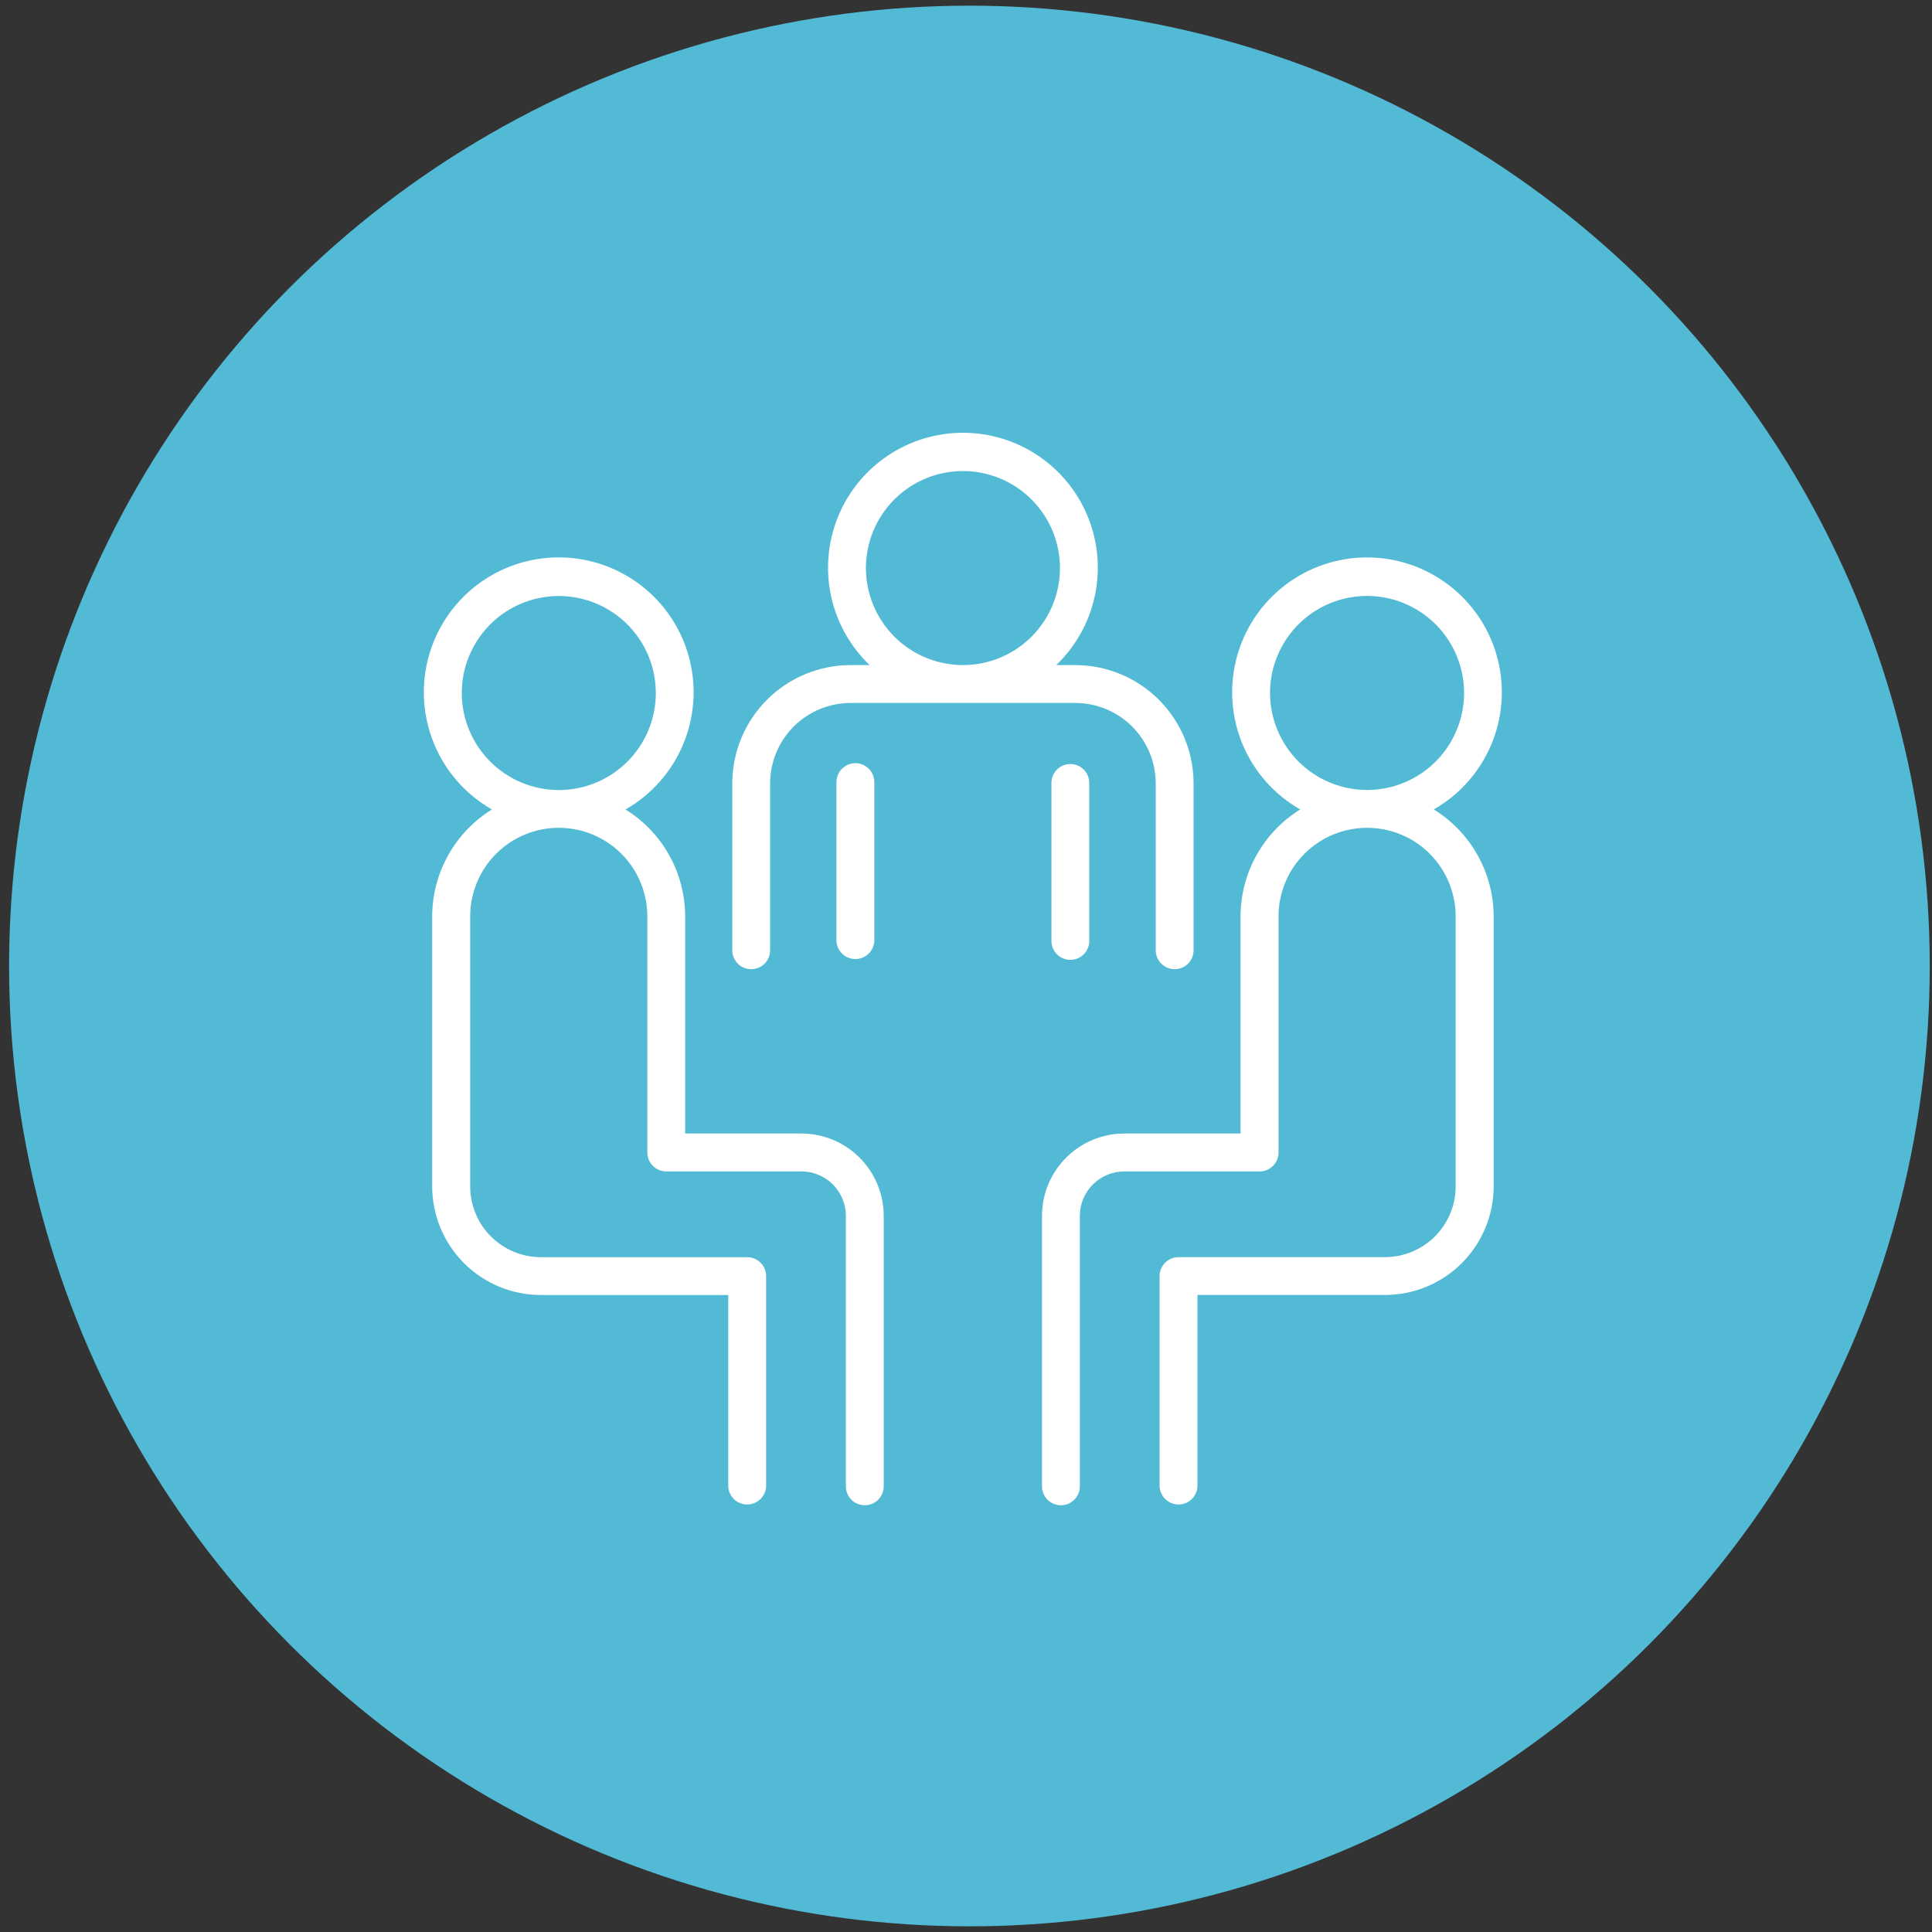
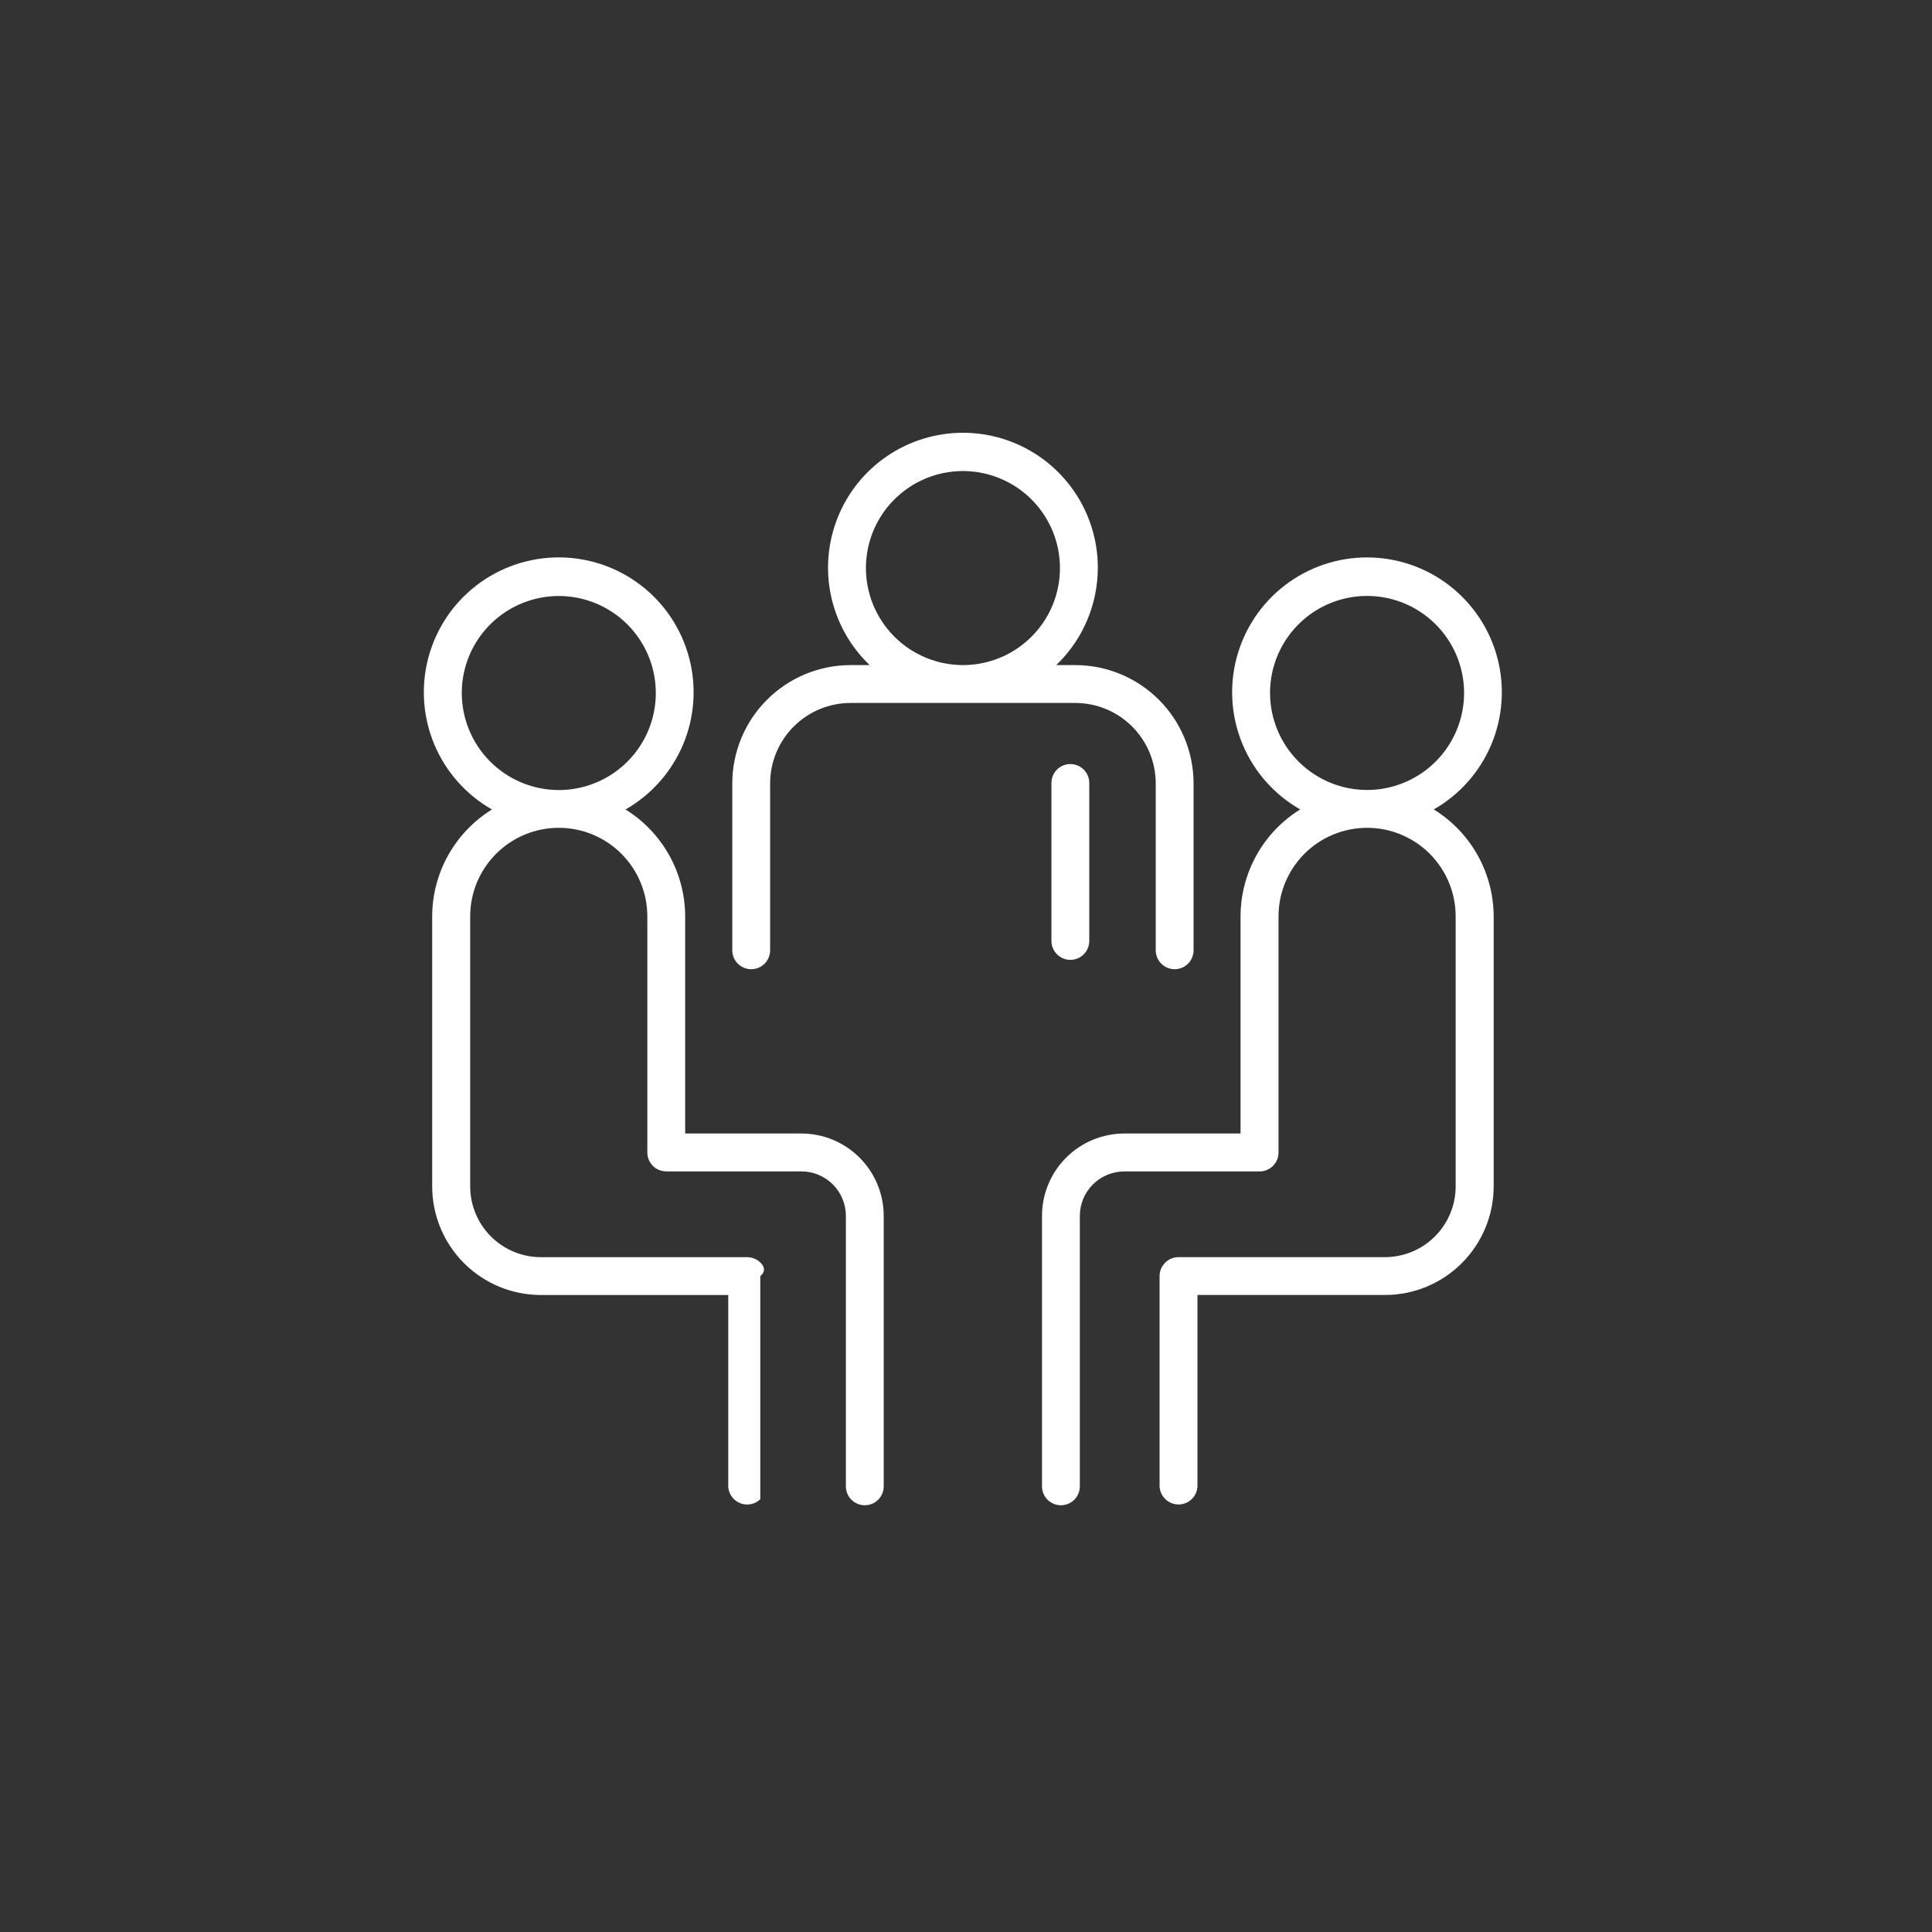
<svg xmlns="http://www.w3.org/2000/svg" width="125" height="125" viewBox="0 0 125 125" fill="none">
  <rect x="0" y="0" width="125" height="125" fill="#333333" stroke="none" />
-   <circle cx="62.721" cy="62.5" r="62.133" fill="#52BAD5" />
  <path d="M74.776 50.684V61.483C74.776 61.808 74.905 62.119 75.135 62.349C75.364 62.578 75.675 62.707 76 62.707C76.325 62.707 76.636 62.578 76.866 62.349C77.095 62.119 77.224 61.808 77.224 61.483V50.684C77.222 48.655 76.415 46.709 74.98 45.275C73.545 43.84 71.6 43.033 69.571 43.031H68.338C69.596 41.826 70.465 40.272 70.832 38.569C71.2 36.866 71.049 35.092 70.4 33.475C69.751 31.858 68.633 30.473 67.189 29.497C65.746 28.521 64.044 28 62.301 28C60.559 28 58.857 28.521 57.414 29.497C55.97 30.473 54.852 31.858 54.203 33.475C53.553 35.092 53.403 36.866 53.77 38.569C54.138 40.272 55.007 41.826 56.265 43.031H55.032C53.003 43.033 51.058 43.84 49.623 45.275C48.188 46.709 47.381 48.655 47.379 50.684V61.483C47.379 61.808 47.508 62.119 47.737 62.349C47.967 62.578 48.278 62.707 48.603 62.707C48.928 62.707 49.239 62.578 49.469 62.349C49.698 62.119 49.827 61.808 49.827 61.483V50.684C49.829 49.304 50.378 47.981 51.354 47.006C52.329 46.031 53.652 45.482 55.032 45.481H69.571C70.951 45.482 72.274 46.031 73.249 47.006C74.225 47.981 74.774 49.304 74.776 50.684ZM56.025 36.754C56.025 35.512 56.393 34.299 57.082 33.267C57.772 32.234 58.752 31.43 59.899 30.955C61.046 30.48 62.309 30.355 63.526 30.597C64.744 30.84 65.862 31.437 66.74 32.315C67.618 33.193 68.216 34.312 68.458 35.529C68.7 36.747 68.576 38.009 68.101 39.156C67.626 40.303 66.821 41.283 65.789 41.973C64.757 42.663 63.543 43.031 62.301 43.031C60.637 43.029 59.042 42.367 57.865 41.19C56.688 40.013 56.026 38.418 56.025 36.754Z" fill="white" />
  <path d="M68.027 50.658V60.878C68.027 61.203 68.156 61.514 68.386 61.744C68.615 61.973 68.927 62.102 69.251 62.102C69.576 62.102 69.887 61.973 70.117 61.744C70.347 61.514 70.475 61.203 70.475 60.878V50.658C70.475 50.333 70.347 50.022 70.117 49.792C69.887 49.563 69.576 49.434 69.251 49.434C68.927 49.434 68.615 49.563 68.386 49.792C68.156 50.022 68.027 50.333 68.027 50.658Z" fill="white" />
-   <path d="M56.569 60.878V50.658C56.576 50.492 56.55 50.327 56.491 50.172C56.433 50.017 56.344 49.876 56.23 49.756C56.115 49.637 55.977 49.541 55.825 49.477C55.673 49.411 55.509 49.378 55.344 49.378C55.178 49.378 55.014 49.411 54.862 49.477C54.71 49.541 54.572 49.637 54.458 49.756C54.343 49.876 54.254 50.017 54.196 50.172C54.138 50.327 54.111 50.492 54.118 50.658V60.878C54.132 61.194 54.267 61.492 54.495 61.71C54.724 61.929 55.028 62.051 55.344 62.051C55.66 62.051 55.963 61.929 56.192 61.71C56.42 61.492 56.555 61.194 56.569 60.878Z" fill="white" />
-   <path d="M51.852 73.338H44.33V59.289C44.327 57.904 43.971 56.541 43.296 55.331C42.621 54.121 41.649 53.103 40.471 52.373C42.144 51.419 43.454 49.939 44.198 48.164C44.943 46.388 45.079 44.416 44.586 42.555C44.093 40.694 42.998 39.048 41.472 37.874C39.946 36.699 38.075 36.063 36.149 36.063C34.224 36.063 32.353 36.699 30.827 37.874C29.301 39.048 28.206 40.694 27.713 42.555C27.22 44.416 27.356 46.388 28.1 48.164C28.844 49.939 30.155 51.419 31.828 52.373C30.649 53.102 29.675 54.12 28.999 55.33C28.322 56.54 27.965 57.903 27.962 59.289V76.761C27.964 78.624 28.705 80.409 30.022 81.727C31.34 83.044 33.125 83.785 34.988 83.787H47.117V96.168C47.131 96.484 47.266 96.782 47.494 97.001C47.722 97.219 48.026 97.341 48.342 97.341C48.658 97.341 48.962 97.219 49.19 97.001C49.419 96.782 49.554 96.484 49.568 96.168V82.566C49.568 82.241 49.439 81.929 49.209 81.699C48.98 81.469 48.668 81.34 48.343 81.339H34.998C33.784 81.339 32.62 80.856 31.762 79.998C30.904 79.14 30.422 77.977 30.421 76.763V59.289C30.421 57.77 31.025 56.312 32.1 55.238C33.174 54.163 34.632 53.559 36.152 53.559C37.671 53.559 39.129 54.163 40.204 55.238C41.278 56.312 41.882 57.77 41.882 59.289V74.562C41.882 74.723 41.913 74.883 41.974 75.032C42.036 75.18 42.126 75.316 42.24 75.43C42.353 75.543 42.488 75.634 42.637 75.695C42.786 75.757 42.945 75.789 43.106 75.789H51.852C52.614 75.79 53.345 76.092 53.884 76.631C54.423 77.17 54.727 77.9 54.728 78.662V96.166C54.728 96.491 54.857 96.802 55.086 97.032C55.316 97.261 55.627 97.39 55.952 97.39C56.276 97.39 56.588 97.261 56.818 97.032C57.047 96.802 57.176 96.491 57.176 96.166V78.662C57.174 77.251 56.613 75.898 55.615 74.9C54.617 73.902 53.264 73.34 51.852 73.338ZM29.877 44.839C29.877 43.597 30.245 42.384 30.935 41.352C31.625 40.319 32.605 39.515 33.752 39.04C34.899 38.565 36.161 38.44 37.379 38.682C38.596 38.925 39.715 39.523 40.592 40.4C41.47 41.278 42.068 42.397 42.31 43.614C42.553 44.832 42.428 46.094 41.953 47.241C41.478 48.388 40.673 49.368 39.641 50.058C38.609 50.748 37.395 51.116 36.154 51.116C34.489 51.114 32.893 50.451 31.716 49.273C30.539 48.096 29.878 46.499 29.877 44.834V44.839Z" fill="white" />
+   <path d="M51.852 73.338H44.33V59.289C44.327 57.904 43.971 56.541 43.296 55.331C42.621 54.121 41.649 53.103 40.471 52.373C42.144 51.419 43.454 49.939 44.198 48.164C44.943 46.388 45.079 44.416 44.586 42.555C44.093 40.694 42.998 39.048 41.472 37.874C39.946 36.699 38.075 36.063 36.149 36.063C34.224 36.063 32.353 36.699 30.827 37.874C29.301 39.048 28.206 40.694 27.713 42.555C27.22 44.416 27.356 46.388 28.1 48.164C28.844 49.939 30.155 51.419 31.828 52.373C30.649 53.102 29.675 54.12 28.999 55.33C28.322 56.54 27.965 57.903 27.962 59.289V76.761C27.964 78.624 28.705 80.409 30.022 81.727C31.34 83.044 33.125 83.785 34.988 83.787H47.117V96.168C47.131 96.484 47.266 96.782 47.494 97.001C47.722 97.219 48.026 97.341 48.342 97.341C48.658 97.341 48.962 97.219 49.19 97.001V82.566C49.568 82.241 49.439 81.929 49.209 81.699C48.98 81.469 48.668 81.34 48.343 81.339H34.998C33.784 81.339 32.62 80.856 31.762 79.998C30.904 79.14 30.422 77.977 30.421 76.763V59.289C30.421 57.77 31.025 56.312 32.1 55.238C33.174 54.163 34.632 53.559 36.152 53.559C37.671 53.559 39.129 54.163 40.204 55.238C41.278 56.312 41.882 57.77 41.882 59.289V74.562C41.882 74.723 41.913 74.883 41.974 75.032C42.036 75.18 42.126 75.316 42.24 75.43C42.353 75.543 42.488 75.634 42.637 75.695C42.786 75.757 42.945 75.789 43.106 75.789H51.852C52.614 75.79 53.345 76.092 53.884 76.631C54.423 77.17 54.727 77.9 54.728 78.662V96.166C54.728 96.491 54.857 96.802 55.086 97.032C55.316 97.261 55.627 97.39 55.952 97.39C56.276 97.39 56.588 97.261 56.818 97.032C57.047 96.802 57.176 96.491 57.176 96.166V78.662C57.174 77.251 56.613 75.898 55.615 74.9C54.617 73.902 53.264 73.34 51.852 73.338ZM29.877 44.839C29.877 43.597 30.245 42.384 30.935 41.352C31.625 40.319 32.605 39.515 33.752 39.04C34.899 38.565 36.161 38.44 37.379 38.682C38.596 38.925 39.715 39.523 40.592 40.4C41.47 41.278 42.068 42.397 42.31 43.614C42.553 44.832 42.428 46.094 41.953 47.241C41.478 48.388 40.673 49.368 39.641 50.058C38.609 50.748 37.395 51.116 36.154 51.116C34.489 51.114 32.893 50.451 31.716 49.273C30.539 48.096 29.878 46.499 29.877 44.834V44.839Z" fill="white" />
  <path d="M92.765 52.37C94.437 51.417 95.747 49.937 96.491 48.162C97.235 46.387 97.371 44.416 96.877 42.555C96.384 40.695 95.29 39.049 93.764 37.876C92.239 36.702 90.368 36.065 88.444 36.065C86.519 36.065 84.648 36.702 83.123 37.876C81.597 39.049 80.503 40.695 80.01 42.555C79.517 44.416 79.653 46.387 80.396 48.162C81.14 49.937 82.45 51.417 84.122 52.37C82.944 53.1 81.972 54.119 81.297 55.329C80.622 56.539 80.266 57.901 80.263 59.287V73.338H72.741C71.329 73.34 69.976 73.902 68.978 74.9C67.98 75.898 67.419 77.251 67.417 78.662V96.166C67.417 96.491 67.546 96.802 67.775 97.032C68.005 97.261 68.316 97.39 68.641 97.39C68.966 97.39 69.277 97.261 69.507 97.032C69.736 96.802 69.865 96.491 69.865 96.166V78.662C69.866 78.284 69.941 77.91 70.087 77.561C70.232 77.213 70.445 76.896 70.713 76.629C70.981 76.363 71.299 76.151 71.648 76.008C71.998 75.864 72.372 75.79 72.75 75.791H81.496C81.657 75.791 81.817 75.76 81.965 75.698C82.114 75.636 82.249 75.546 82.363 75.432C82.476 75.318 82.567 75.183 82.628 75.034C82.689 74.885 82.721 74.726 82.72 74.565V59.289C82.72 57.77 83.324 56.312 84.399 55.237C85.473 54.163 86.931 53.559 88.451 53.559C89.97 53.559 91.428 54.163 92.503 55.237C93.577 56.312 94.181 57.77 94.181 59.289V76.761C94.18 77.974 93.698 79.138 92.84 79.996C91.982 80.854 90.818 81.336 89.605 81.337H76.249C75.925 81.338 75.613 81.467 75.384 81.697C75.154 81.927 75.025 82.239 75.025 82.563V96.166C75.039 96.482 75.174 96.78 75.403 96.999C75.631 97.217 75.935 97.339 76.251 97.339C76.567 97.339 76.871 97.217 77.099 96.999C77.327 96.78 77.462 96.482 77.476 96.166V83.785H89.605C91.469 83.785 93.257 83.046 94.576 81.728C95.895 80.411 96.638 78.625 96.641 76.761V59.289C96.636 57.902 96.278 56.538 95.6 55.327C94.922 54.117 93.946 53.099 92.765 52.37ZM82.171 44.834C82.171 43.593 82.54 42.379 83.229 41.347C83.919 40.315 84.899 39.51 86.046 39.035C87.193 38.56 88.455 38.436 89.673 38.678C90.891 38.92 92.009 39.518 92.887 40.396C93.765 41.273 94.362 42.392 94.605 43.609C94.847 44.827 94.723 46.089 94.248 47.236C93.772 48.383 92.968 49.363 91.936 50.053C90.903 50.743 89.69 51.111 88.448 51.111C86.784 51.109 85.189 50.447 84.012 49.27C82.835 48.094 82.173 46.498 82.171 44.834Z" fill="white" />
</svg>